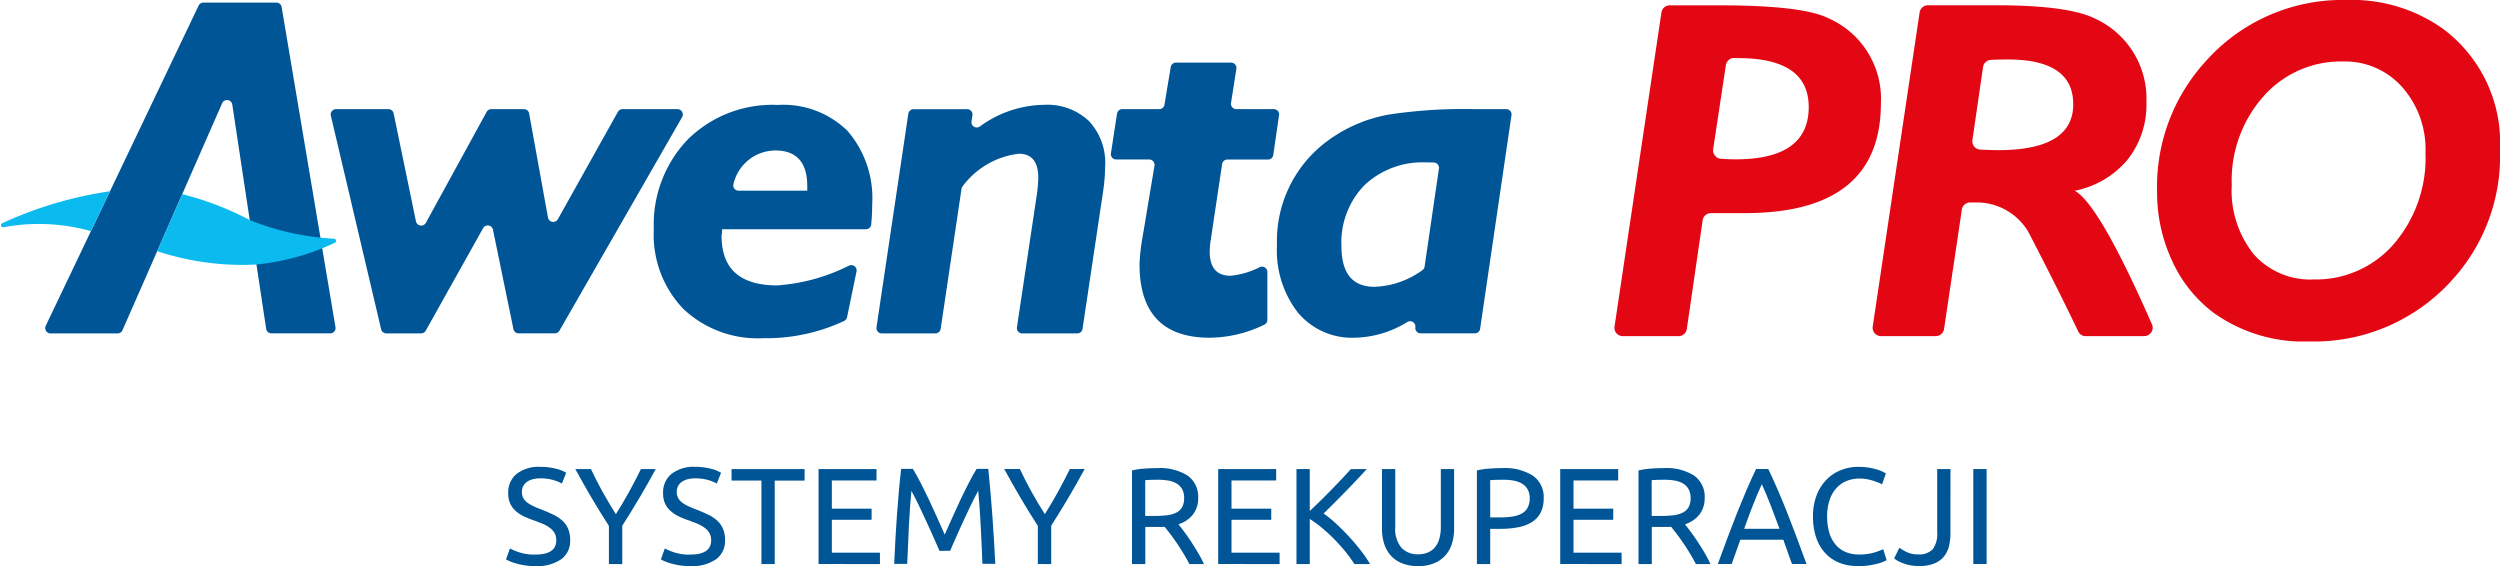
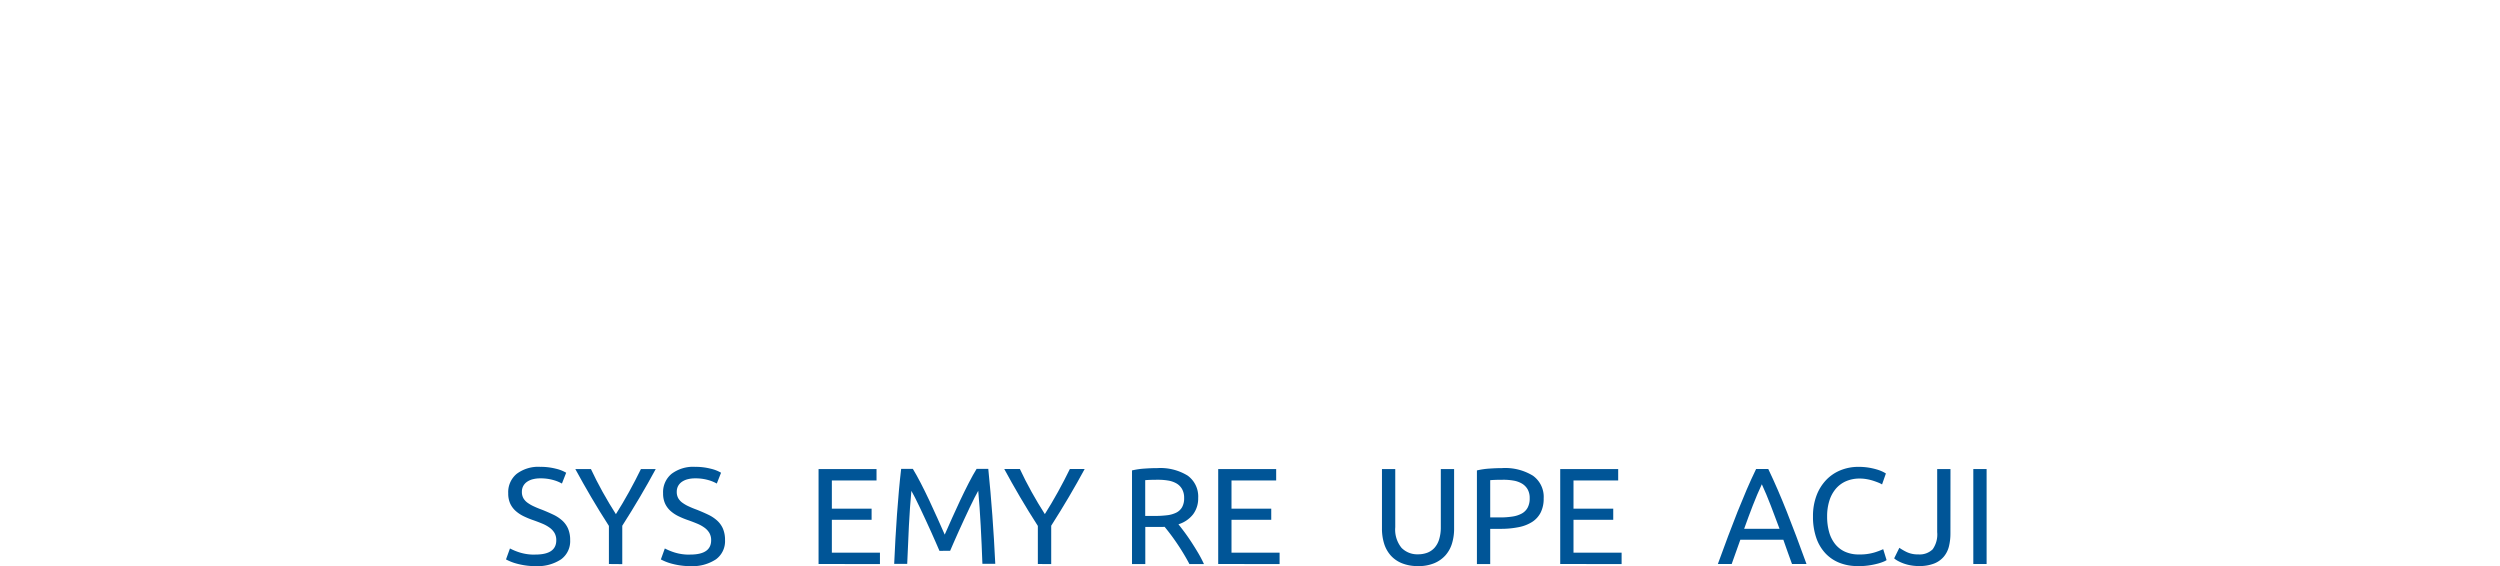
<svg xmlns="http://www.w3.org/2000/svg" width="147.625" height="33.427" viewBox="0 0 147.625 33.427">
  <defs>
    <clipPath id="clip-path">
-       <rect id="Rectangle_621" data-name="Rectangle 621" width="147.625" height="20.165" fill="none" />
-     </clipPath>
+       </clipPath>
    <clipPath id="clip-path-2">
      <rect id="Rectangle_623" data-name="Rectangle 623" width="147.625" height="33.427" fill="none" />
    </clipPath>
  </defs>
  <g id="Group_1653" data-name="Group 1653" transform="translate(0 0)">
    <g id="Group_1650" data-name="Group 1650" transform="translate(0 0)">
      <g id="Group_1649" data-name="Group 1649" clip-path="url(#clip-path)">
        <path id="Path_12605" data-name="Path 12605" d="M60.727,13.665,53.482,26.276a.315.315,0,0,1-.273.158H51.074a.314.314,0,0,1-.308-.251l-1.208-5.87a.315.315,0,0,0-.583-.09l-3.386,6.051a.315.315,0,0,1-.275.161H43.26a.315.315,0,0,1-.306-.242L39.985,13.581a.314.314,0,0,1,.306-.387h3.093a.315.315,0,0,1,.308.251l1.319,6.375a.315.315,0,0,0,.584.087l3.589-6.55a.314.314,0,0,1,.276-.164h1.924a.314.314,0,0,1,.31.258l1.112,6.142a.315.315,0,0,0,.584.1l3.543-6.337a.314.314,0,0,1,.275-.161h3.247a.315.315,0,0,1,.273.471" transform="translate(-20.448 -6.749)" fill="#005597" />
        <path id="Path_12606" data-name="Path 12606" d="M91.925,18.559q0,.558-.057,1.173a.316.316,0,0,1-.314.285H83.06v.2a1.2,1.2,0,0,0-.028.2q0,2.916,3.289,2.916a11.188,11.188,0,0,0,4.241-1.171.315.315,0,0,1,.437.35l-.558,2.7a.316.316,0,0,1-.172.221,10.9,10.9,0,0,1-4.778,1.018,6.4,6.4,0,0,1-4.718-1.73,6.325,6.325,0,0,1-1.744-4.7,7.261,7.261,0,0,1,2-5.3,7.108,7.108,0,0,1,5.319-2.044,5.42,5.42,0,0,1,4.118,1.53,6.074,6.074,0,0,1,1.458,4.361m-3.832-.829v-.257q0-2.115-1.887-2.116a2.552,2.552,0,0,0-2.465,1.953.315.315,0,0,0,.3.421Z" transform="translate(-40.422 -6.48)" fill="#005597" />
        <path id="Path_12607" data-name="Path 12607" d="M119.444,16.3a10.051,10.051,0,0,1-.114,1.459L118.112,25.9a.314.314,0,0,1-.311.268h-3.252a.315.315,0,0,1-.311-.361l1.147-7.646a8.78,8.78,0,0,0,.114-1.172q0-1.43-1.144-1.43a4.824,4.824,0,0,0-3.307,1.9.323.323,0,0,0-.082.17l-1.232,8.27a.314.314,0,0,1-.311.268h-3.167a.314.314,0,0,1-.311-.361l1.88-12.611a.314.314,0,0,1,.311-.268H111.3a.315.315,0,0,1,.311.362l-.055.357a.314.314,0,0,0,.489.306,6.546,6.546,0,0,1,3.8-1.282,3.577,3.577,0,0,1,2.645.958,3.616,3.616,0,0,1,.958,2.674" transform="translate(-54.188 -6.48)" fill="#005597" />
        <path id="Path_12608" data-name="Path 12608" d="M144.208,10.679l-.339,2.345a.314.314,0,0,1-.311.27h-2.4a.315.315,0,0,0-.311.268l-.675,4.507a4.319,4.319,0,0,0-.057.658q0,1.43,1.23,1.43a4.814,4.814,0,0,0,1.729-.51.315.315,0,0,1,.445.286v2.827a.317.317,0,0,1-.178.285,7.477,7.477,0,0,1-3.225.771q-4.147,0-4.146-4.347a12.022,12.022,0,0,1,.2-1.716l.682-4.095a.315.315,0,0,0-.311-.366h-1.95a.314.314,0,0,1-.311-.362l.361-2.345a.315.315,0,0,1,.311-.267h2.18a.315.315,0,0,0,.311-.263l.37-2.22a.315.315,0,0,1,.31-.263h3.255a.315.315,0,0,1,.311.363l-.316,2.019a.315.315,0,0,0,.311.363H143.9a.315.315,0,0,1,.311.36" transform="translate(-68.681 -3.874)" fill="#005597" />
        <path id="Path_12609" data-name="Path 12609" d="M168.209,13.555l-1.852,12.61a.315.315,0,0,1-.312.269h-3.2a.315.315,0,0,1-.312-.358.314.314,0,0,0-.467-.317,6.122,6.122,0,0,1-3.1.932,4.17,4.17,0,0,1-3.36-1.472,5.982,5.982,0,0,1-1.244-3.989A7.342,7.342,0,0,1,157,15.339a8.622,8.622,0,0,1,4-1.83,29.579,29.579,0,0,1,5.09-.315H167.9a.315.315,0,0,1,.311.361m-4.286,3.151a.314.314,0,0,0-.3-.36q-.183-.007-.422-.006a4.994,4.994,0,0,0-3.675,1.344,4.838,4.838,0,0,0-1.359,3.6q0,2.4,1.945,2.4a5.075,5.075,0,0,0,2.829-.979.318.318,0,0,0,.136-.217Z" transform="translate(-78.956 -6.749)" fill="#005597" />
-         <path id="Path_12610" data-name="Path 12610" d="M17.992,16.108l.524,3.472a.314.314,0,0,0,.311.267H22.3a.315.315,0,0,0,.31-.366l-.723-4.292-.166-.989L19.43.578a.315.315,0,0,0-.31-.262H14.809A.315.315,0,0,0,14.524.5L9.293,11.456,8.169,13.81,5.5,19.4a.315.315,0,0,0,.284.45H9.743a.315.315,0,0,0,.288-.188l2.049-4.665,1.47-3.349,2.366-5.387a.314.314,0,0,1,.6.08L17.522,13Z" transform="translate(-2.799 -0.162)" fill="#005597" />
+         <path id="Path_12610" data-name="Path 12610" d="M17.992,16.108l.524,3.472a.314.314,0,0,0,.311.267H22.3a.315.315,0,0,0,.31-.366l-.723-4.292-.166-.989L19.43.578a.315.315,0,0,0-.31-.262H14.809A.315.315,0,0,0,14.524.5L9.293,11.456,8.169,13.81,5.5,19.4a.315.315,0,0,0,.284.45H9.743a.315.315,0,0,0,.288-.188a.314.314,0,0,1,.6.08L17.522,13Z" transform="translate(-2.799 -0.162)" fill="#005597" />
        <path id="Path_12611" data-name="Path 12611" d="M19,26.837a15.962,15.962,0,0,0,5.862.787,14.137,14.137,0,0,0,4.63-1.283.126.126,0,0,0-.053-.239A15.437,15.437,0,0,1,24.466,25,17.8,17.8,0,0,0,20.48,23.47Z" transform="translate(-9.718 -12.005)" fill="#0bbbef" />
        <path id="Path_12612" data-name="Path 12612" d="M6.559,23.119A23.166,23.166,0,0,0,.2,25.005a.126.126,0,0,0,.077.239,11.315,11.315,0,0,1,5.156.23Z" transform="translate(-0.065 -11.825)" fill="#0bbbef" />
        <path id="Path_12613" data-name="Path 12613" d="M242.4,20.18h-3.456a.489.489,0,0,1-.444-.278q-1.191-2.5-2.941-5.869c-.01-.02-.022-.04-.034-.059a3.54,3.54,0,0,0-3.127-1.688q-.165,0-.3,0a.49.49,0,0,0-.47.421l-1.051,7.05a.493.493,0,0,1-.487.42h-3.237a.493.493,0,0,1-.488-.565l2.77-18.55a.493.493,0,0,1,.488-.42h4.066q4.319,0,5.892.829a5.19,5.19,0,0,1,2.946,4.891,5.219,5.219,0,0,1-1.116,3.4,5.422,5.422,0,0,1-3.118,1.831q1.446.791,4.561,7.888a.493.493,0,0,1-.45.693m-4.2-13.7q0-2.631-3.862-2.632-.577,0-1,.024a.493.493,0,0,0-.462.421L232.252,8.6a.494.494,0,0,0,.467.565q.715.032,1.055.031,4.433,0,4.434-2.718" transform="translate(-115.781 -0.33)" fill="#e30613" />
-         <path id="Path_12614" data-name="Path 12614" d="M280.994,8.839a10.853,10.853,0,0,1-2.8,7.665,10.965,10.965,0,0,1-8.409,3.661,9.172,9.172,0,0,1-5.693-1.688,7.932,7.932,0,0,1-2.46-3.075,9.529,9.529,0,0,1-.887-4.076,10.956,10.956,0,0,1,2.86-7.694A10.8,10.8,0,0,1,271.927,0a9.266,9.266,0,0,1,5.72,1.716,8.389,8.389,0,0,1,3.347,7.122m-4.4.171a5.533,5.533,0,0,0-1.373-3.862,4.5,4.5,0,0,0-3.489-1.516,6.094,6.094,0,0,0-4.705,2.059,7.482,7.482,0,0,0-1.873,5.235,6,6,0,0,0,1.3,4.09,4.453,4.453,0,0,0,3.532,1.487,6.086,6.086,0,0,0,4.734-2.088,7.787,7.787,0,0,0,1.873-5.406" transform="translate(-133.369 0)" fill="#e30613" />
        <path id="Path_12615" data-name="Path 12615" d="M207.744,1.387Q206.2.645,201.366.644h-2.951a.493.493,0,0,0-.488.42l-2.77,18.55a.493.493,0,0,0,.488.565h3.292a.493.493,0,0,0,.488-.422l.935-6.421a.493.493,0,0,1,.488-.422h2q8.038,0,8.038-6.493a5.193,5.193,0,0,0-3.146-5.035m-5.586,2.367c.158,0,.278.007.294.007q4.175,0,4.176,2.889,0,3.089-4.319,3.089-.415,0-.865-.034a.5.5,0,0,1-.459-.567l.735-4.855.023-.157a.531.531,0,0,1,.415-.373" transform="translate(-99.819 -0.329)" fill="#e30613" />
      </g>
    </g>
    <g id="Group_1652" data-name="Group 1652" transform="translate(0 0)">
      <g id="Group_1651" data-name="Group 1651" clip-path="url(#clip-path-2)">
        <path id="Path_12616" data-name="Path 12616" d="M62.91,61.612q1.23,0,1.23-.842a.841.841,0,0,0-.109-.441,1.052,1.052,0,0,0-.3-.316,2.066,2.066,0,0,0-.425-.231q-.239-.1-.506-.194a5.1,5.1,0,0,1-.583-.238,2.035,2.035,0,0,1-.477-.316,1.334,1.334,0,0,1-.32-.433,1.424,1.424,0,0,1-.117-.607,1.4,1.4,0,0,1,.5-1.149,2.115,2.115,0,0,1,1.384-.413,3.636,3.636,0,0,1,.927.11,2.139,2.139,0,0,1,.611.238l-.251.639a2.224,2.224,0,0,0-.506-.207,2.721,2.721,0,0,0-.781-.1,1.717,1.717,0,0,0-.421.049,1.073,1.073,0,0,0-.34.146.728.728,0,0,0-.231.247.707.707,0,0,0-.085.352.745.745,0,0,0,.089.38.875.875,0,0,0,.251.271,2.14,2.14,0,0,0,.377.215q.214.1.473.194.364.146.668.291a2.181,2.181,0,0,1,.526.348,1.393,1.393,0,0,1,.344.481,1.69,1.69,0,0,1,.122.676,1.323,1.323,0,0,1-.538,1.133,2.52,2.52,0,0,1-1.517.4,3.864,3.864,0,0,1-.611-.045,4.455,4.455,0,0,1-.5-.105,2.877,2.877,0,0,1-.376-.129c-.105-.045-.188-.085-.247-.117l.234-.648a3.492,3.492,0,0,0,.567.235,2.907,2.907,0,0,0,.931.129" transform="translate(-31.292 -28.865)" fill="#005597" />
        <path id="Path_12617" data-name="Path 12617" d="M71.527,62.306v-2.25q-.558-.866-1.052-1.708T69.544,56.7h.923q.308.663.688,1.347t.785,1.315q.4-.632.777-1.315t.7-1.347h.874q-.437.809-.931,1.647t-1.044,1.7v2.266Z" transform="translate(-35.571 -29.001)" fill="#005597" />
        <path id="Path_12618" data-name="Path 12618" d="M81.63,61.612q1.23,0,1.23-.842a.841.841,0,0,0-.109-.441,1.052,1.052,0,0,0-.3-.316,2.066,2.066,0,0,0-.425-.231q-.239-.1-.506-.194a5.1,5.1,0,0,1-.583-.238,2.035,2.035,0,0,1-.477-.316,1.334,1.334,0,0,1-.32-.433,1.424,1.424,0,0,1-.117-.607,1.4,1.4,0,0,1,.5-1.149,2.115,2.115,0,0,1,1.384-.413,3.636,3.636,0,0,1,.927.11,2.139,2.139,0,0,1,.611.238l-.251.639a2.223,2.223,0,0,0-.506-.207,2.721,2.721,0,0,0-.781-.1,1.717,1.717,0,0,0-.421.049,1.073,1.073,0,0,0-.34.146.728.728,0,0,0-.231.247.707.707,0,0,0-.085.352.745.745,0,0,0,.089.38.875.875,0,0,0,.251.271,2.14,2.14,0,0,0,.377.215q.214.1.473.194.364.146.668.291a2.181,2.181,0,0,1,.526.348,1.393,1.393,0,0,1,.344.481,1.689,1.689,0,0,1,.122.676,1.323,1.323,0,0,1-.538,1.133,2.52,2.52,0,0,1-1.517.4,3.864,3.864,0,0,1-.611-.045,4.455,4.455,0,0,1-.5-.105,2.877,2.877,0,0,1-.376-.129c-.105-.045-.188-.085-.247-.117l.234-.648a3.492,3.492,0,0,0,.567.235,2.907,2.907,0,0,0,.931.129" transform="translate(-40.867 -28.865)" fill="#005597" />
-         <path id="Path_12619" data-name="Path 12619" d="M92.742,56.7v.68H90.978v4.928h-.785V57.378H88.429V56.7Z" transform="translate(-45.231 -29.001)" fill="#005597" />
        <path id="Path_12620" data-name="Path 12620" d="M98.948,62.306V56.7h3.423v.672H99.733v1.667h2.347v.656H99.733v1.942h2.84v.672Z" transform="translate(-50.612 -29.001)" fill="#005597" />
        <path id="Path_12621" data-name="Path 12621" d="M110.764,61.529q-.081-.194-.214-.494t-.287-.647q-.154-.348-.328-.716t-.328-.7q-.154-.328-.287-.587t-.214-.4q-.089.955-.146,2.067t-.1,2.246h-.769q.032-.728.073-1.469t.093-1.456q.052-.716.113-1.4t.133-1.287h.688q.218.356.469.842t.5,1.016q.251.53.486,1.06t.429.967q.194-.437.429-.967t.486-1.06q.251-.53.5-1.016t.469-.842h.688q.276,2.711.413,5.608H113.3q-.04-1.133-.1-2.246t-.146-2.067q-.081.138-.214.4t-.288.587q-.154.328-.328.7t-.328.716q-.154.348-.287.647t-.214.494Z" transform="translate(-55.289 -29.001)" fill="#005597" />
        <path id="Path_12622" data-name="Path 12622" d="M123.378,62.306v-2.25q-.558-.866-1.052-1.708t-.931-1.651h.923q.308.663.688,1.347t.785,1.315q.4-.632.777-1.315t.7-1.347h.874q-.437.809-.931,1.647t-1.044,1.7v2.266Z" transform="translate(-62.093 -29.001)" fill="#005597" />
        <path id="Path_12623" data-name="Path 12623" d="M139.577,59.9q.13.162.328.425t.409.583q.21.32.417.668a6.9,6.9,0,0,1,.352.672h-.858q-.161-.307-.352-.623t-.384-.6q-.194-.287-.384-.538t-.344-.437c-.07.005-.142.008-.214.008h-.927v2.193h-.785V56.72a4.367,4.367,0,0,1,.741-.109q.409-.029.748-.028a3.066,3.066,0,0,1,1.8.445,1.528,1.528,0,0,1,.619,1.327,1.553,1.553,0,0,1-.3.955,1.739,1.739,0,0,1-.87.591m-1.189-2.63q-.5,0-.769.024v2.112h.558a5.945,5.945,0,0,0,.728-.04,1.668,1.668,0,0,0,.546-.154.819.819,0,0,0,.344-.32,1.068,1.068,0,0,0,.122-.546,1.039,1.039,0,0,0-.122-.526.9.9,0,0,0-.328-.332,1.433,1.433,0,0,0-.486-.17,3.48,3.48,0,0,0-.595-.048" transform="translate(-69.99 -28.941)" fill="#005597" />
        <path id="Path_12624" data-name="Path 12624" d="M147.255,62.306V56.7h3.423v.672H148.04v1.667h2.347v.656H148.04v1.942h2.84v.672Z" transform="translate(-75.32 -29.001)" fill="#005597" />
-         <path id="Path_12625" data-name="Path 12625" d="M160.865,56.7q-.251.276-.566.611t-.66.688q-.344.352-.683.692t-.639.632a7.11,7.11,0,0,1,.736.6q.388.357.761.761t.7.825a6.871,6.871,0,0,1,.546.8h-.922a7.954,7.954,0,0,0-.559-.765c-.21-.256-.433-.5-.667-.737s-.472-.452-.712-.651a6.3,6.3,0,0,0-.7-.51v2.662h-.785V56.7h.785v2.476q.284-.267.624-.6t.672-.676q.331-.34.627-.652t.5-.546Z" transform="translate(-80.158 -29.001)" fill="#005597" />
        <path id="Path_12626" data-name="Path 12626" d="M169.179,62.428a2.453,2.453,0,0,1-.955-.17,1.779,1.779,0,0,1-.663-.465,1.9,1.9,0,0,1-.385-.7,2.959,2.959,0,0,1-.125-.874V56.7h.785v3.431a1.7,1.7,0,0,0,.372,1.222,1.3,1.3,0,0,0,.971.38,1.54,1.54,0,0,0,.546-.093,1.093,1.093,0,0,0,.425-.287,1.324,1.324,0,0,0,.276-.5,2.382,2.382,0,0,0,.1-.724V56.7h.785v3.521a2.944,2.944,0,0,1-.125.874,1.879,1.879,0,0,1-.388.7,1.834,1.834,0,0,1-.664.465,2.425,2.425,0,0,1-.951.17" transform="translate(-85.446 -29.001)" fill="#005597" />
        <path id="Path_12627" data-name="Path 12627" d="M180.02,56.582a3.123,3.123,0,0,1,1.817.449,1.534,1.534,0,0,1,.635,1.339,1.81,1.81,0,0,1-.174.829,1.428,1.428,0,0,1-.5.558,2.29,2.29,0,0,1-.8.312,5.276,5.276,0,0,1-1.06.1h-.623v2.08h-.785V56.72a4.359,4.359,0,0,1,.741-.109q.409-.029.748-.028m.065.688q-.5,0-.769.024v2.2h.591a4.551,4.551,0,0,0,.728-.053,1.639,1.639,0,0,0,.546-.178.872.872,0,0,0,.344-.344,1.139,1.139,0,0,0,.122-.558,1.03,1.03,0,0,0-.126-.534.941.941,0,0,0-.34-.336,1.465,1.465,0,0,0-.5-.174,3.558,3.558,0,0,0-.6-.048" transform="translate(-91.318 -28.941)" fill="#005597" />
        <path id="Path_12628" data-name="Path 12628" d="M188.6,62.306V56.7h3.423v.672h-2.639v1.667h2.347v.656h-2.347v1.942h2.841v.672Z" transform="translate(-96.469 -29.001)" fill="#005597" />
-         <path id="Path_12629" data-name="Path 12629" d="M200.806,59.9q.128.162.327.425t.408.583c.14.213.28.436.417.668a7.01,7.01,0,0,1,.352.672h-.858q-.163-.307-.352-.623t-.384-.6q-.194-.287-.384-.538t-.344-.437c-.07.005-.142.008-.214.008h-.927v2.193h-.785V56.72a4.359,4.359,0,0,1,.741-.109q.409-.029.748-.028a3.069,3.069,0,0,1,1.8.445,1.529,1.529,0,0,1,.618,1.327,1.552,1.552,0,0,1-.3.955,1.74,1.74,0,0,1-.87.591m-1.19-2.63q-.5,0-.769.024v2.112h.558a5.959,5.959,0,0,0,.729-.04,1.679,1.679,0,0,0,.546-.154.825.825,0,0,0,.344-.32,1.073,1.073,0,0,0,.121-.546,1.044,1.044,0,0,0-.121-.526.9.9,0,0,0-.328-.332,1.441,1.441,0,0,0-.486-.17,3.486,3.486,0,0,0-.6-.048" transform="translate(-101.308 -28.941)" fill="#005597" />
        <path id="Path_12630" data-name="Path 12630" d="M212.032,62.306c-.092-.243-.178-.482-.259-.716s-.165-.473-.252-.716h-2.541l-.51,1.432h-.817q.324-.89.607-1.647t.554-1.436q.272-.68.538-1.3t.559-1.226h.72q.29.607.558,1.226t.538,1.3q.271.68.554,1.436t.607,1.647Zm-.737-2.08q-.259-.7-.514-1.364t-.531-1.266q-.283.607-.538,1.266t-.506,1.364Z" transform="translate(-106.214 -29.001)" fill="#005597" />
        <path id="Path_12631" data-name="Path 12631" d="M221.789,62.292a2.881,2.881,0,0,1-1.076-.194,2.29,2.29,0,0,1-.833-.567,2.542,2.542,0,0,1-.538-.919,3.785,3.785,0,0,1-.19-1.25,3.412,3.412,0,0,1,.214-1.251,2.715,2.715,0,0,1,.579-.918,2.452,2.452,0,0,1,.85-.566,2.761,2.761,0,0,1,1.036-.194,3.7,3.7,0,0,1,.627.048,3.905,3.905,0,0,1,.485.113,2.3,2.3,0,0,1,.336.13,1.882,1.882,0,0,1,.178.1l-.227.647a1.3,1.3,0,0,0-.21-.105q-.138-.056-.312-.113a2.83,2.83,0,0,0-.38-.093,2.385,2.385,0,0,0-.417-.037,2.012,2.012,0,0,0-.8.154,1.659,1.659,0,0,0-.607.445,2.013,2.013,0,0,0-.384.708,3.043,3.043,0,0,0-.133.935,3.34,3.34,0,0,0,.117.914,2,2,0,0,0,.352.708,1.579,1.579,0,0,0,.587.457,1.955,1.955,0,0,0,.821.162,3.005,3.005,0,0,0,.9-.113,3.939,3.939,0,0,0,.534-.2l.2.647a1.075,1.075,0,0,1-.2.1,2.723,2.723,0,0,1-.364.117,4.564,4.564,0,0,1-.51.1,4.611,4.611,0,0,1-.631.041" transform="translate(-112.095 -28.865)" fill="#005597" />
        <path id="Path_12632" data-name="Path 12632" d="M232.284,60.5a3.194,3.194,0,0,1-.085.753,1.524,1.524,0,0,1-.3.611,1.438,1.438,0,0,1-.574.412,2.357,2.357,0,0,1-.9.15,2.644,2.644,0,0,1-.922-.158,2.281,2.281,0,0,1-.323-.146,1.194,1.194,0,0,1-.219-.15l.307-.623a3.28,3.28,0,0,0,.442.255,1.523,1.523,0,0,0,.675.134,1.1,1.1,0,0,0,.85-.3,1.514,1.514,0,0,0,.267-1.016V56.7h.785Z" transform="translate(-117.111 -29.001)" fill="#005597" />
        <rect id="Rectangle_622" data-name="Rectangle 622" width="0.785" height="5.608" transform="translate(116.524 27.697)" fill="#005597" />
      </g>
    </g>
  </g>
</svg>